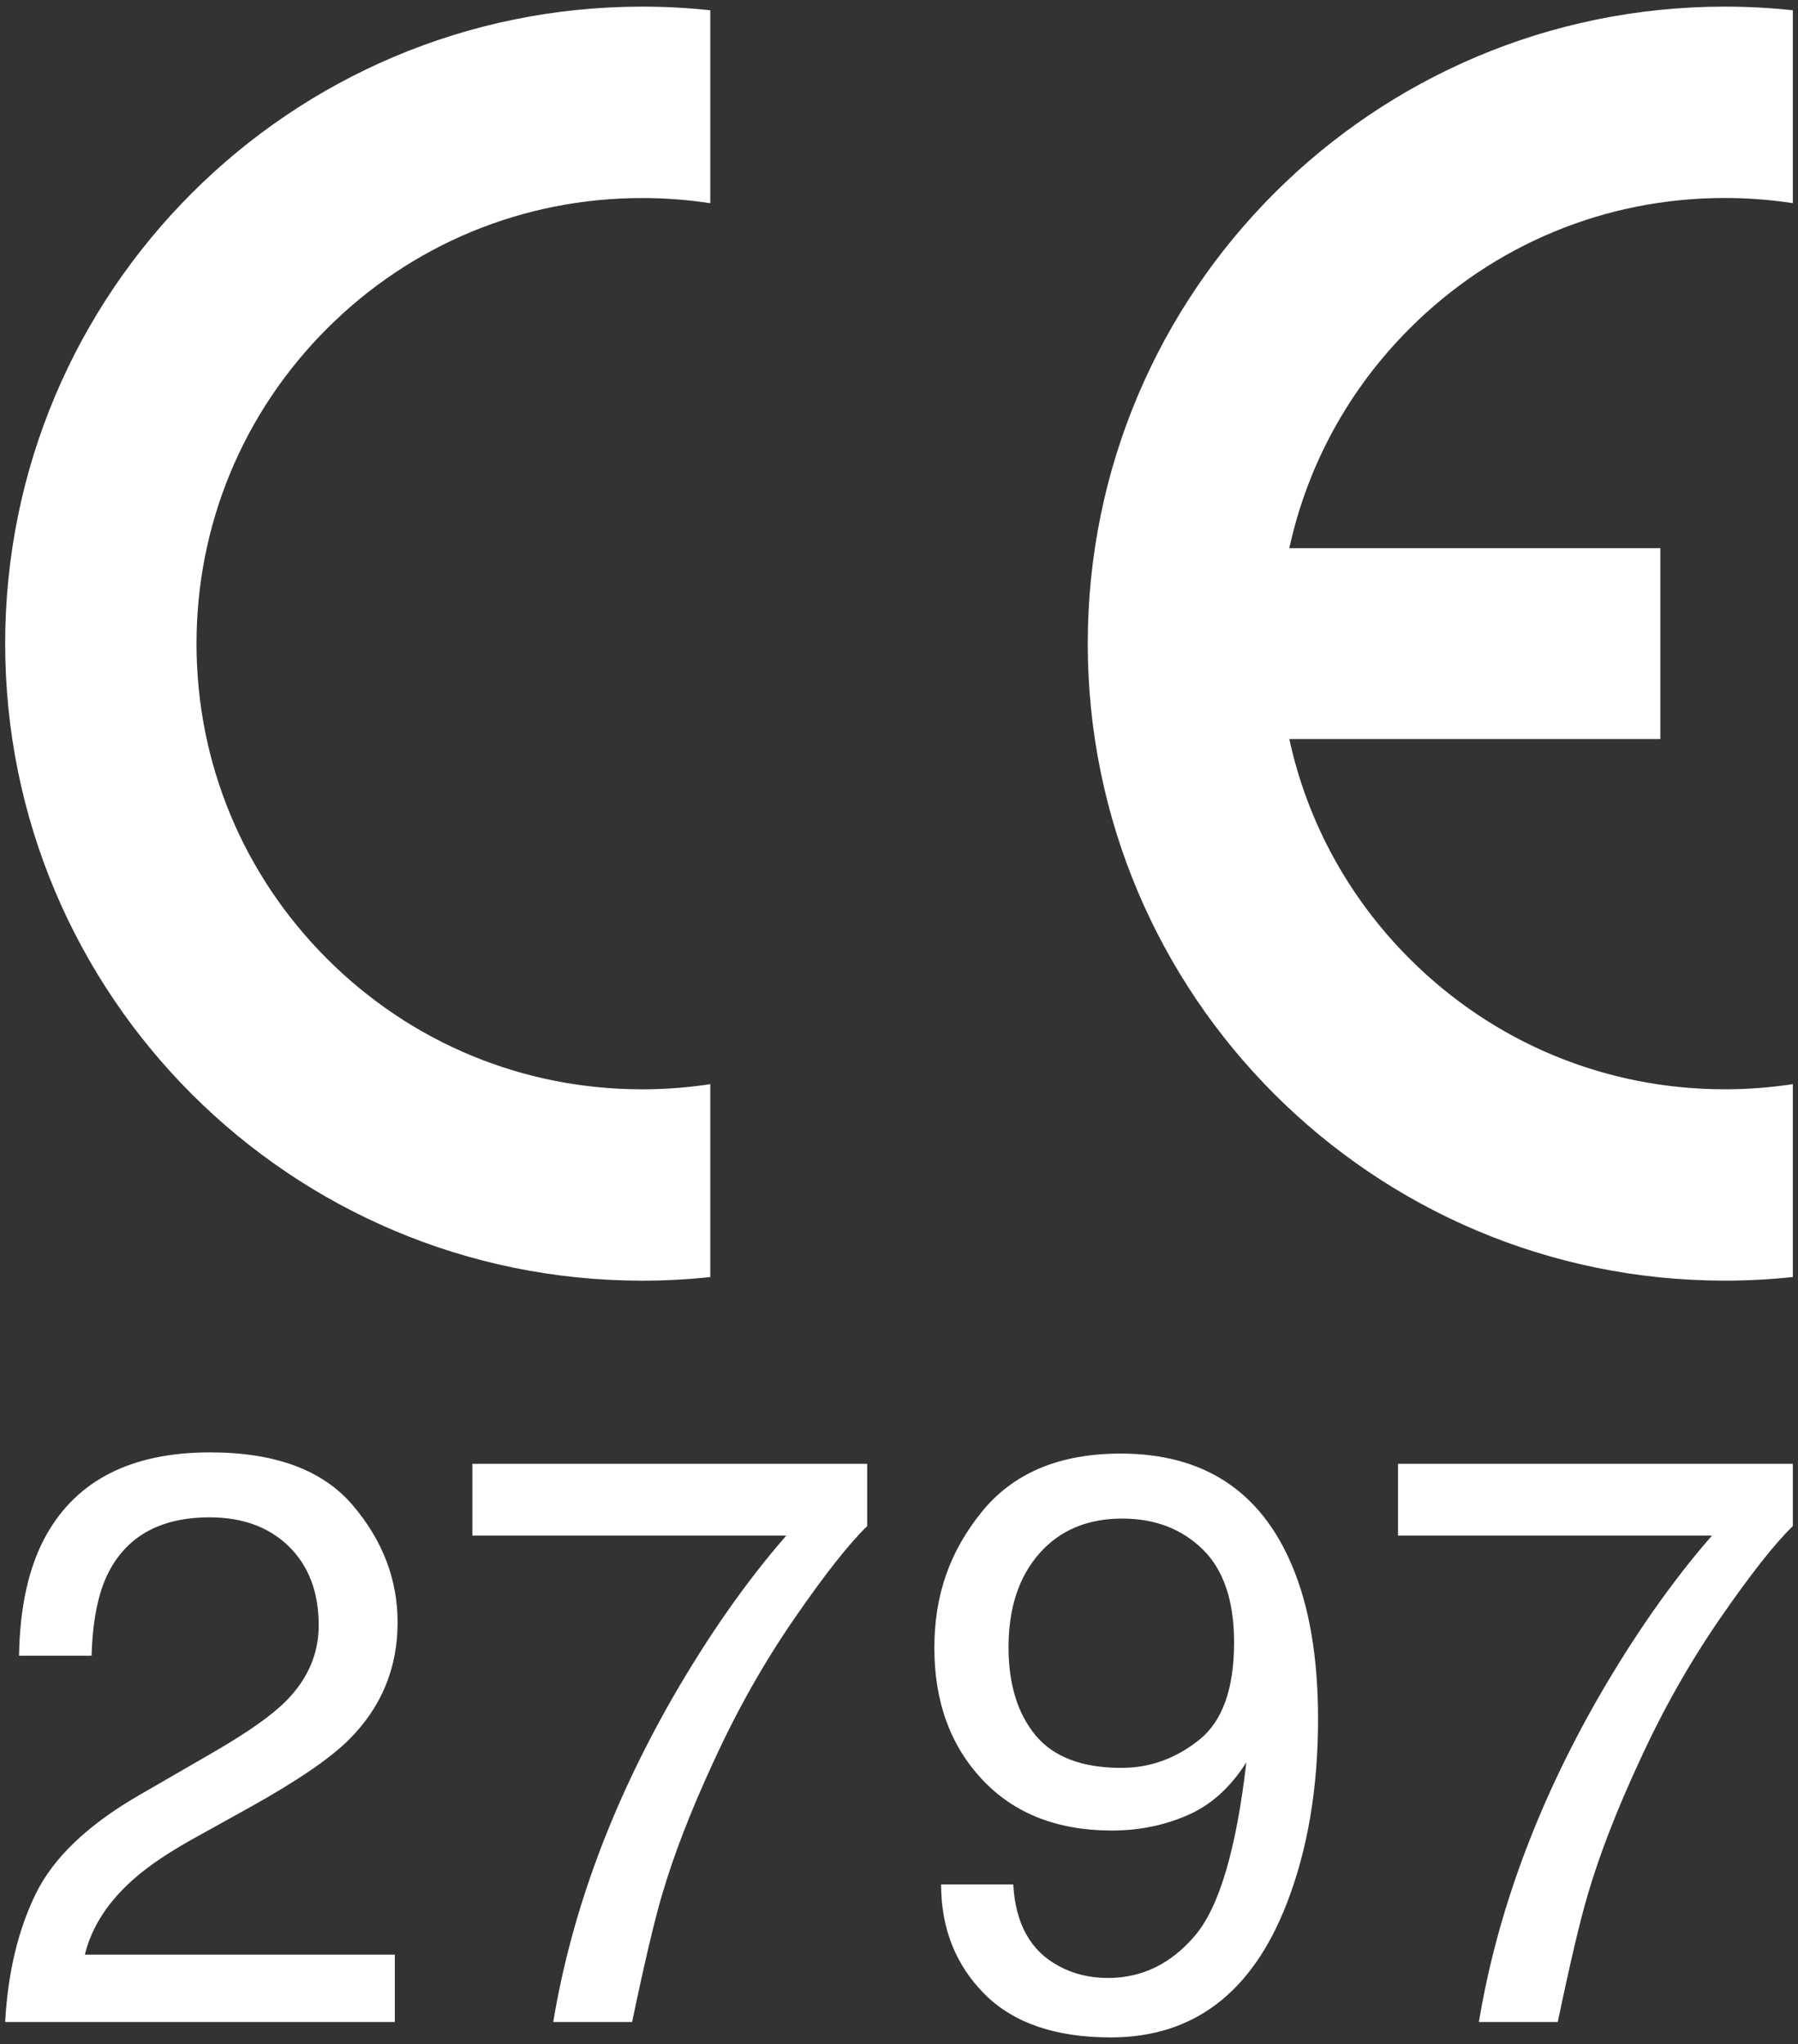
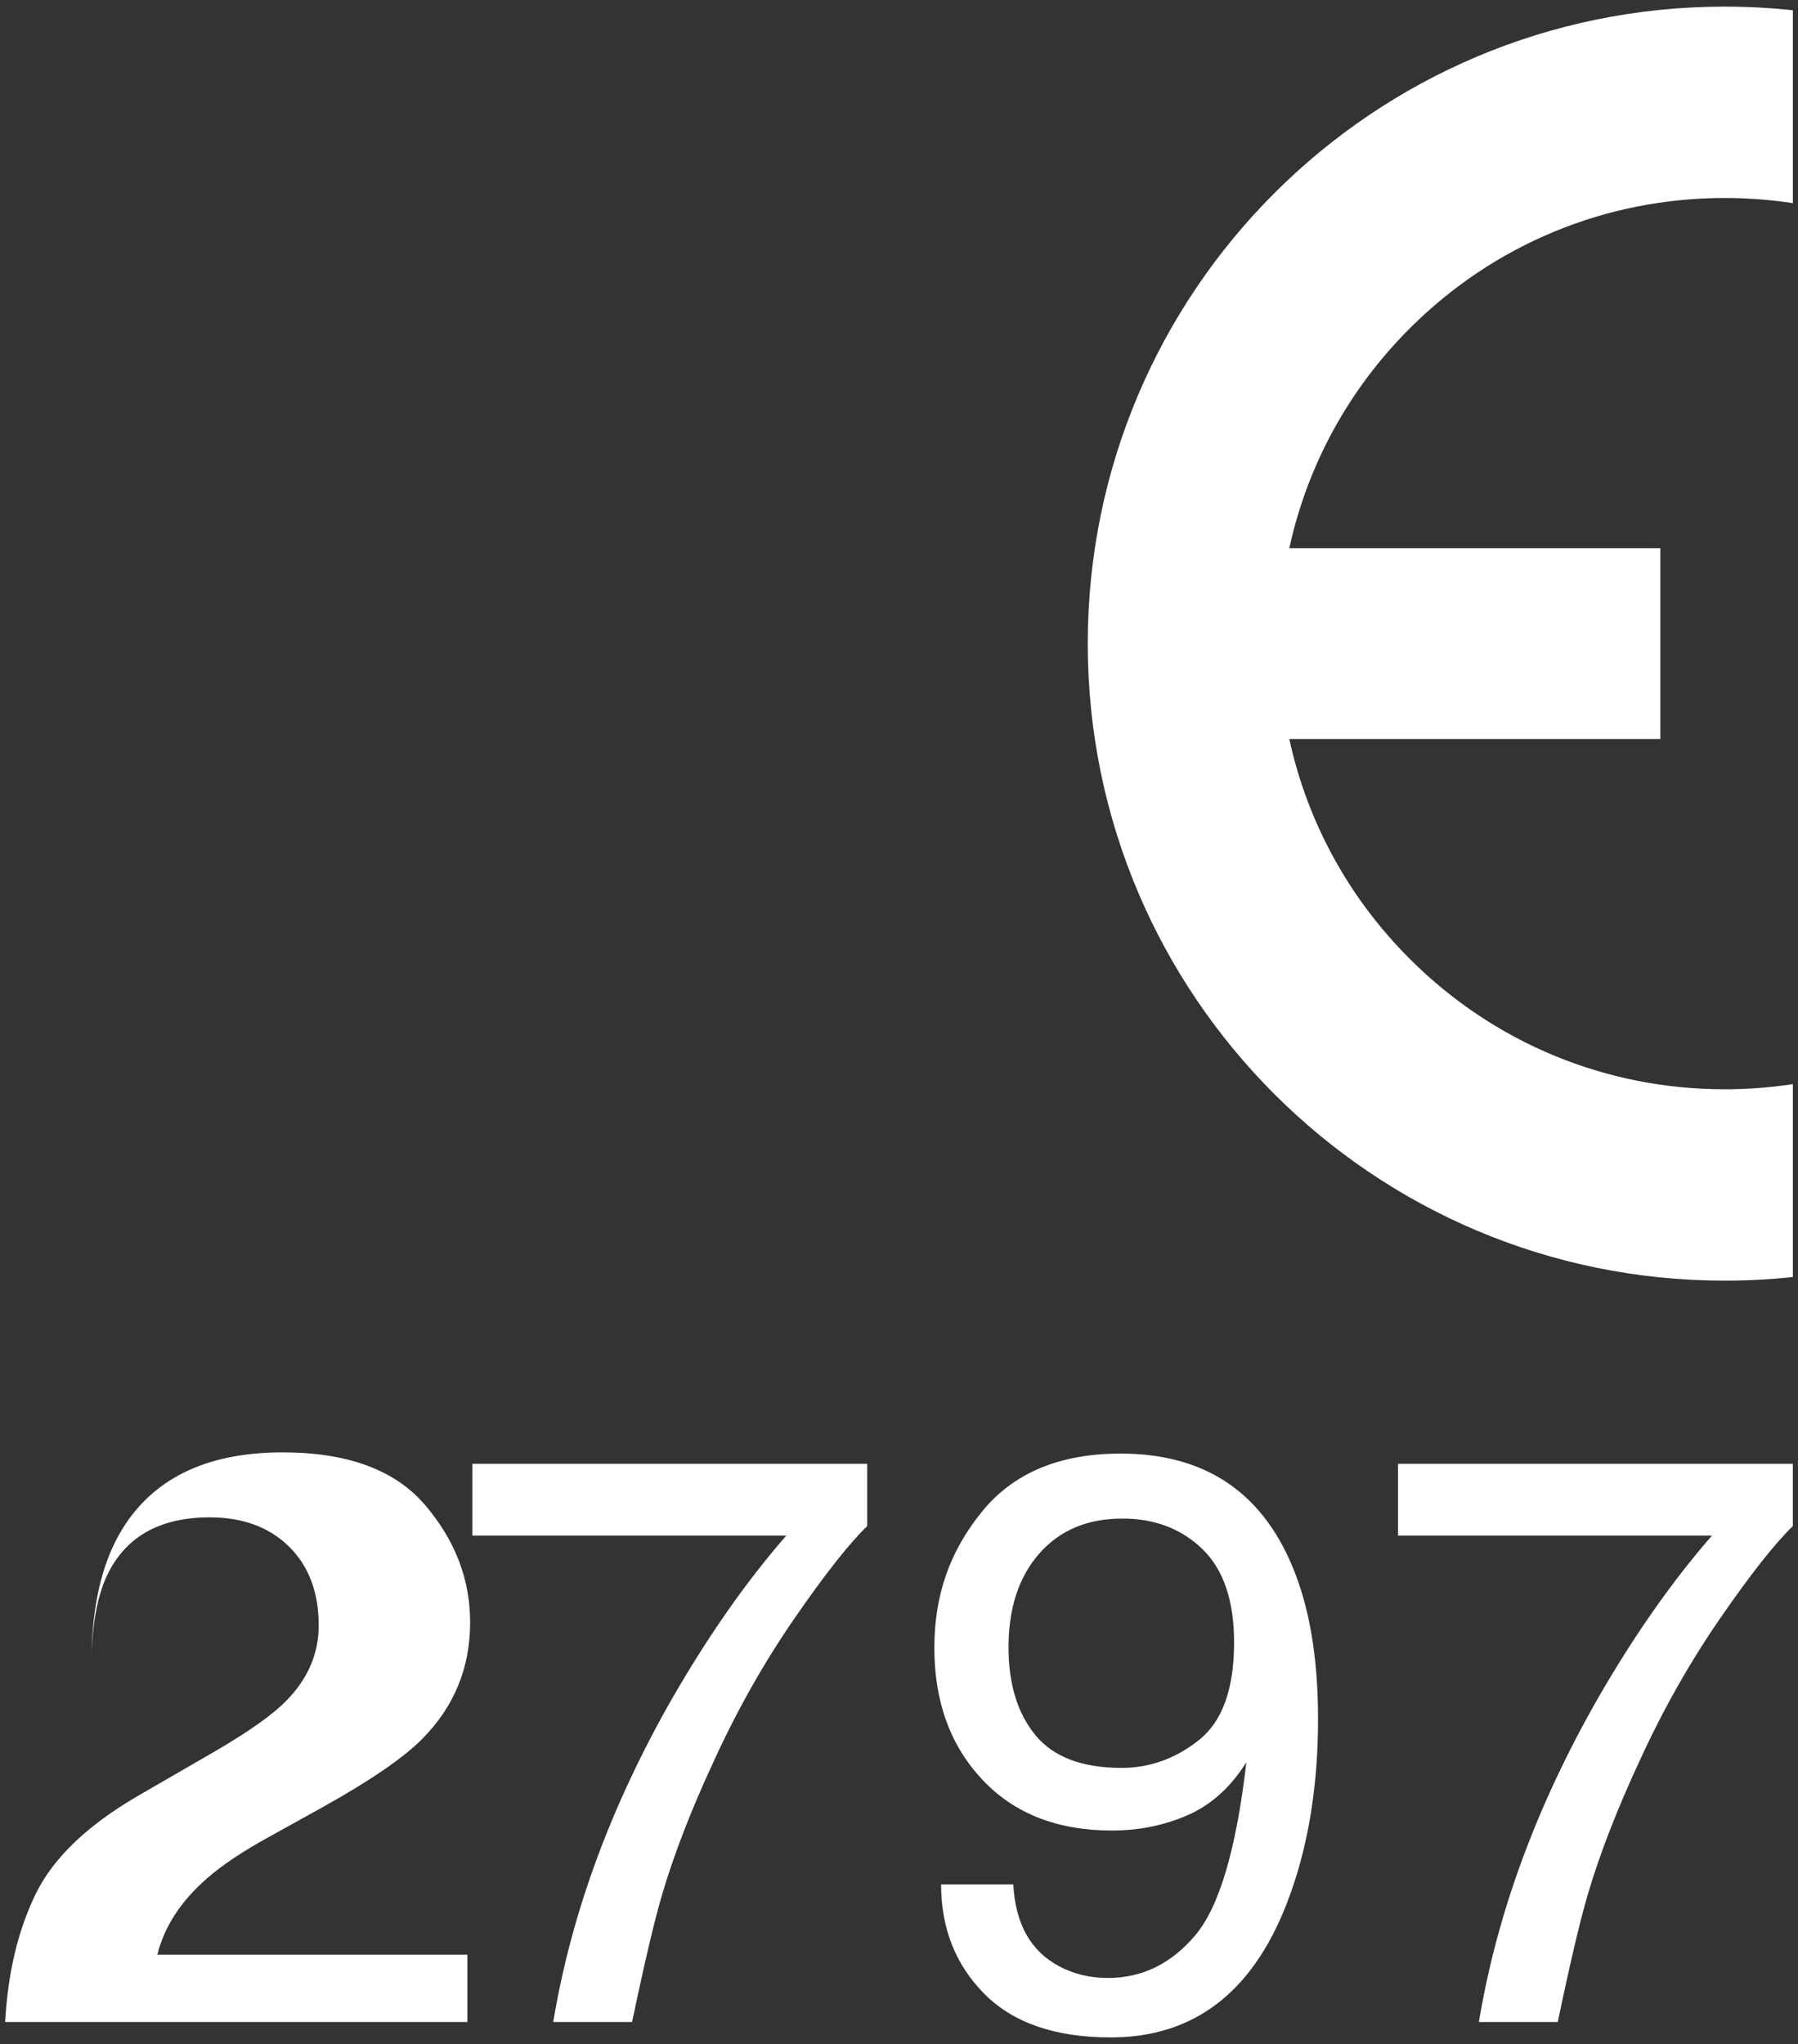
<svg xmlns="http://www.w3.org/2000/svg" id="a" viewBox="0 0 615.74 700">
  <rect x="0" y="0" width="615.74" height="700" fill="#333333" stroke="none" />
  <defs>
    <style>.b{fill:#ffffff;}</style>
  </defs>
  <g>
-     <path class="b" d="M12.15,648.72c6.02-12.4,17.76-23.66,35.23-33.8l26.06-15.07c11.67-6.79,19.86-12.58,24.57-17.39,7.42-7.52,11.13-16.14,11.13-25.84,0-11.33-3.39-20.33-10.18-27-6.79-6.66-15.84-10-27.15-10-16.74,0-28.33,6.35-34.75,19.06-3.44,6.81-5.34,16.25-5.7,28.32H6.52c.27-16.92,3.39-30.72,9.37-41.4,10.59-18.82,29.27-28.23,56.06-28.23,22.26,0,38.53,6.02,48.8,18.05,10.27,12.04,15.41,25.43,15.41,40.18,0,15.57-5.48,28.87-16.42,39.91-6.34,6.43-17.69,14.21-34.07,23.35l-18.6,10.32c-8.87,4.89-15.84,9.55-20.91,13.98-9.05,7.87-14.75,16.61-17.1,26.2h106.15v23.08H1.77c.9-16.74,4.37-31.31,10.38-43.71Z" />
+     <path class="b" d="M12.15,648.72c6.02-12.4,17.76-23.66,35.23-33.8l26.06-15.07c11.67-6.79,19.86-12.58,24.57-17.39,7.42-7.52,11.13-16.14,11.13-25.84,0-11.33-3.39-20.33-10.18-27-6.79-6.66-15.84-10-27.15-10-16.74,0-28.33,6.35-34.75,19.06-3.44,6.81-5.34,16.25-5.7,28.32c.27-16.92,3.39-30.72,9.37-41.4,10.59-18.82,29.27-28.23,56.06-28.23,22.26,0,38.53,6.02,48.8,18.05,10.27,12.04,15.41,25.43,15.41,40.18,0,15.57-5.48,28.87-16.42,39.91-6.34,6.43-17.69,14.21-34.07,23.35l-18.6,10.32c-8.87,4.89-15.84,9.55-20.91,13.98-9.05,7.87-14.75,16.61-17.1,26.2h106.15v23.08H1.77c.9-16.74,4.37-31.31,10.38-43.71Z" />
    <path class="b" d="M296.97,501.3v21.31c-6.24,6.06-14.55,16.61-24.91,31.63-10.36,15.02-19.53,31.22-27.49,48.6-7.87,16.92-13.85,32.35-17.92,46.29-2.63,8.96-6.02,23.39-10.18,43.3h-27.01c6.15-37.1,19.73-74.03,40.72-110.77,12.4-21.54,25.43-40.13,39.09-55.79h-107.51v-24.57h135.2Z" />
    <path class="b" d="M347.01,645.33c.72,13.49,5.93,22.81,15.61,27.96,4.98,2.71,10.59,4.07,16.83,4.07,11.67,0,21.63-4.86,29.86-14.59,8.23-9.73,14.07-29.48,17.51-59.25-5.43,8.6-12.15,14.64-20.16,18.12-8.01,3.48-16.63,5.23-25.86,5.23-18.73,0-33.55-5.83-44.46-17.49-10.91-11.66-16.36-26.67-16.36-45.02s5.38-33.13,16.15-46.51c10.77-13.38,26.65-20.07,47.65-20.07,28.32,0,47.87,12.75,58.64,38.25,5.97,14.02,8.96,31.56,8.96,52.63,0,23.79-3.58,44.86-10.72,63.21-11.86,30.57-31.95,45.85-60.27,45.85-19,0-33.44-4.98-43.3-14.93-9.86-9.95-14.8-22.44-14.8-37.47h24.71Zm63.6-49.46c8.01-6.37,12.01-17.51,12.01-33.41,0-14.27-3.6-24.91-10.79-31.92-7.19-7-16.36-10.5-27.49-10.5-11.95,0-21.43,4-28.44,11.99-7.01,8-10.52,18.68-10.52,32.05,0,12.65,3.08,22.7,9.23,30.16,6.15,7.45,15.97,11.18,29.46,11.18,9.68,0,18.53-3.18,26.54-9.55Z" />
    <path class="b" d="M613.97,501.3v21.31c-6.24,6.06-14.55,16.61-24.91,31.63-10.36,15.02-19.53,31.22-27.49,48.6-7.87,16.92-13.85,32.35-17.92,46.29-2.63,8.96-6.02,23.39-10.18,43.3h-27.01c6.15-37.1,19.73-74.03,40.72-110.77,12.4-21.54,25.43-40.13,39.09-55.79h-107.51v-24.57h135.2Z" />
  </g>
  <g>
-     <path class="b" d="M1.77,220.42c0,120.48,97.66,218.15,218.14,218.15,7.88,0,15.67-.41,23.33-1.24v-66.06c-7.65,1.17-15.45,1.77-23.33,1.77-40.76,0-79.09-15.87-107.91-44.7-28.82-28.82-44.7-67.15-44.7-107.91s15.88-79.09,44.7-107.91c28.82-28.82,67.15-44.7,107.91-44.7,7.88,0,15.67,.6,23.33,1.77V3.51c-7.66-.82-15.45-1.24-23.33-1.24C99.43,2.28,1.77,99.94,1.77,220.42Z" />
    <path class="b" d="M590.65,67.8c7.88,0,15.67,.6,23.33,1.77V3.51c-7.66-.82-15.45-1.24-23.33-1.24-120.48,0-218.14,97.66-218.14,218.14s97.66,218.15,218.14,218.15c7.88,0,15.67-.41,23.33-1.24v-66.06c-7.65,1.17-15.45,1.77-23.33,1.77-40.76,0-79.09-15.87-107.91-44.7-20.96-20.96-35.06-46.94-41.2-75.23h127.06v-65.37h-127.06c6.14-28.29,20.25-54.28,41.2-75.23,28.82-28.82,67.15-44.7,107.91-44.7Z" />
  </g>
</svg>